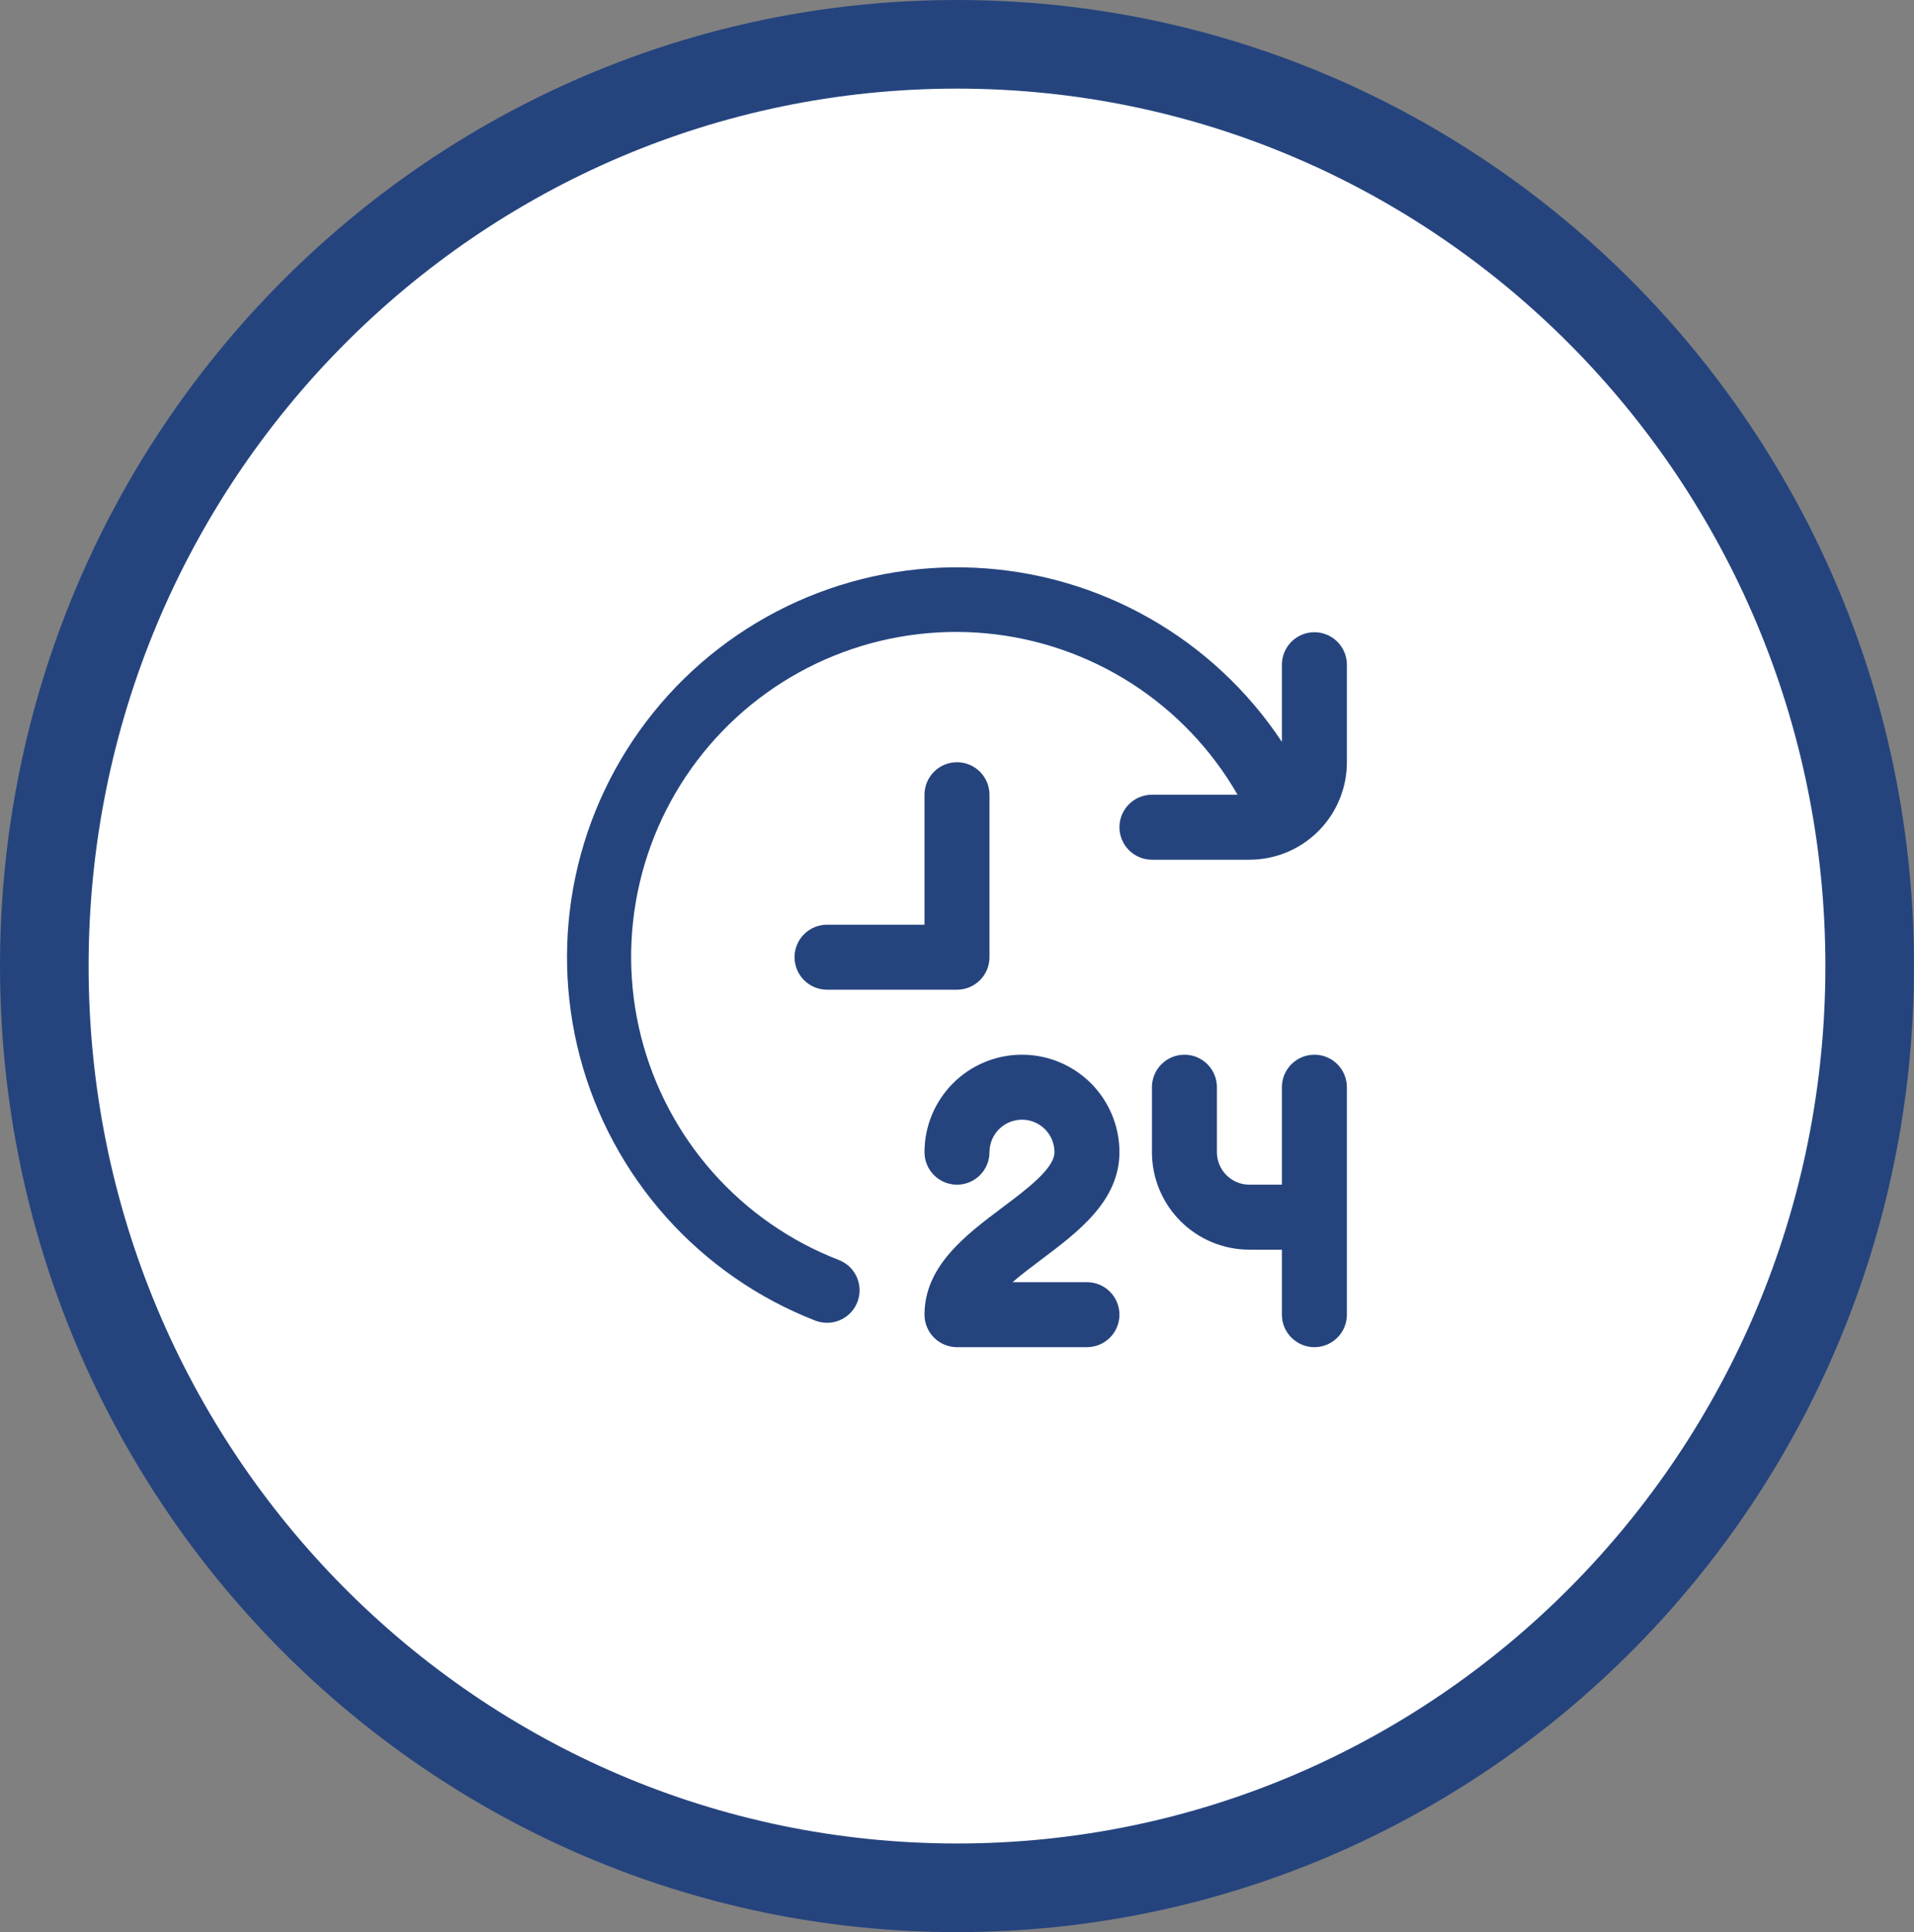
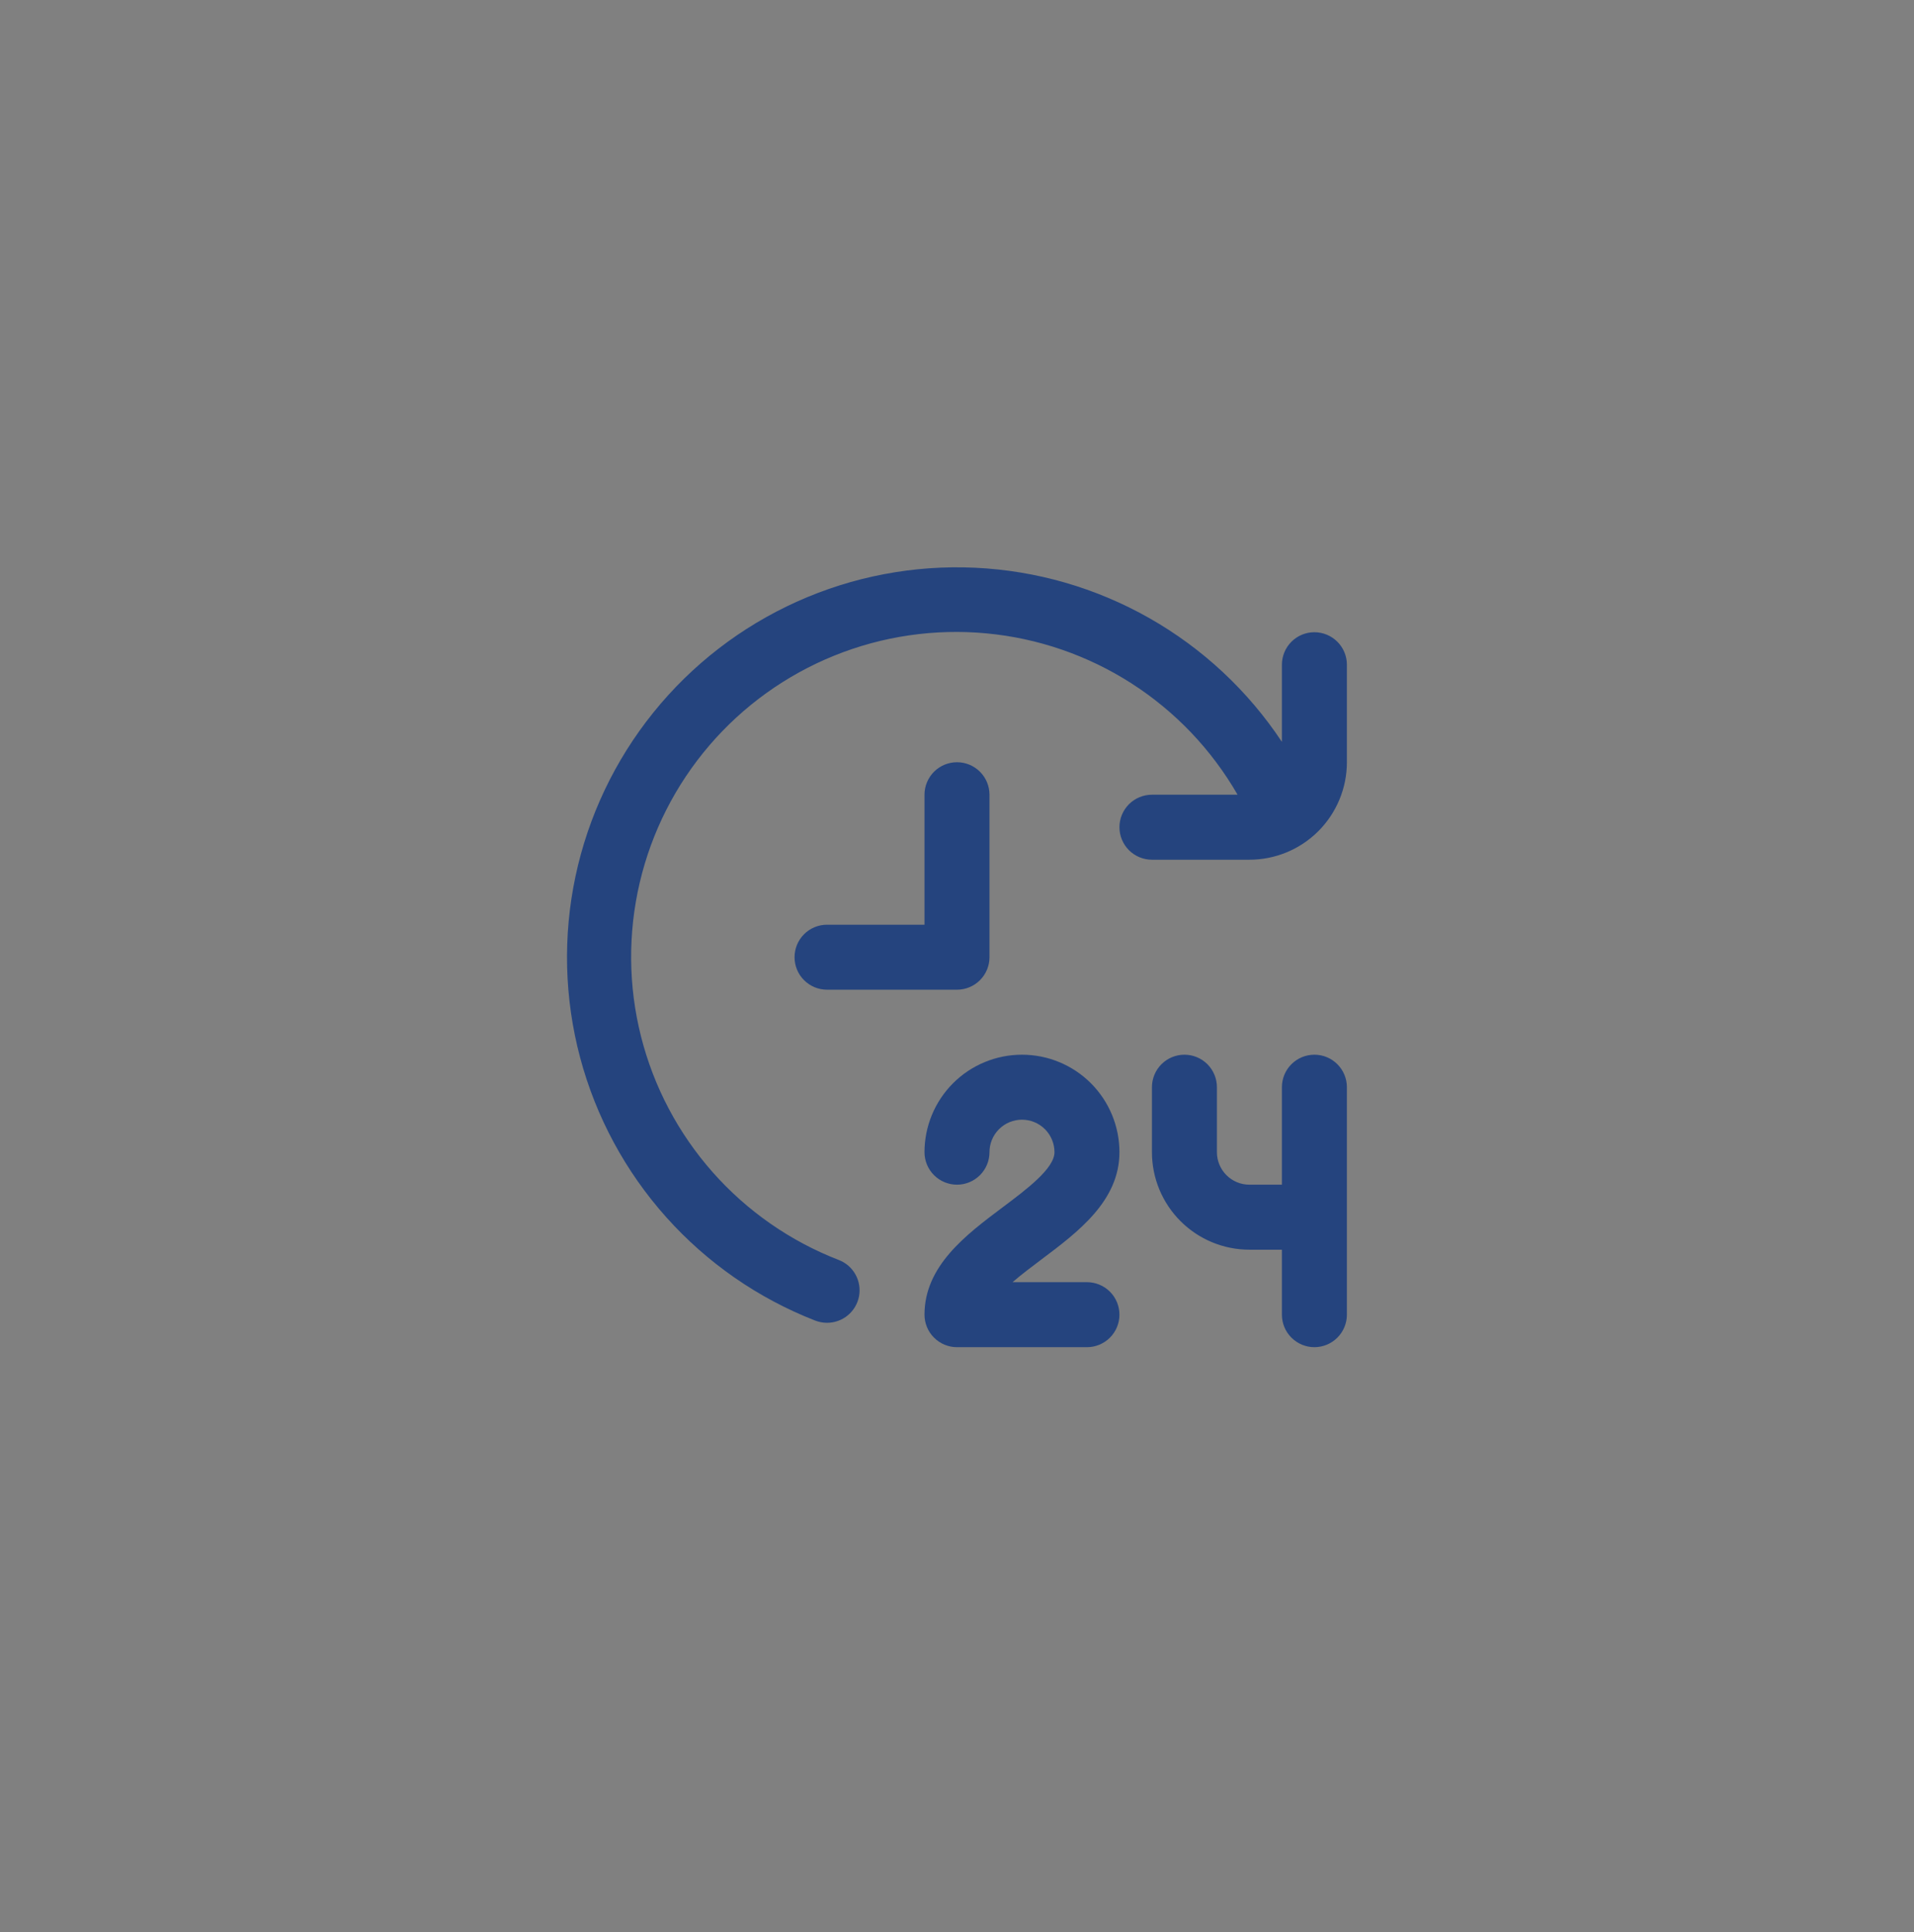
<svg xmlns="http://www.w3.org/2000/svg" width="108" height="109" viewBox="0 0 108 109" fill="none">
  <rect x="0" y="0" width="108" height="109" fill="#808080" stroke="none" />
-   <path d="M105.5 54.5C105.5 83.241 82.421 106.5 54 106.5C25.579 106.5 2.5 83.241 2.5 54.5C2.5 25.759 25.579 2.5 54 2.5C82.421 2.5 105.5 25.759 105.5 54.5Z" fill="white" stroke="#25447E" stroke-width="5" />
  <g clip-path="url(#clip0_4331:11315)">
-     <path d="M58.767 71.05C58.217 71.465 57.632 71.901 57.135 72.334H61.333C61.819 72.334 62.286 72.527 62.63 72.871C62.973 73.215 63.166 73.681 63.166 74.167C63.166 74.653 62.973 75.12 62.63 75.463C62.286 75.807 61.819 76.001 61.333 76.001H54C53.514 76.001 53.047 75.807 52.703 75.463C52.36 75.12 52.166 74.653 52.166 74.167C52.166 71.417 54.504 69.665 56.566 68.117C57.941 67.087 59.5 65.917 59.5 65.001C59.5 64.514 59.307 64.048 58.963 63.704C58.619 63.36 58.153 63.167 57.666 63.167C57.18 63.167 56.714 63.36 56.37 63.704C56.026 64.048 55.833 64.514 55.833 65.001C55.833 65.487 55.64 65.953 55.296 66.297C54.952 66.641 54.486 66.834 54 66.834C53.514 66.834 53.047 66.641 52.703 66.297C52.36 65.953 52.166 65.487 52.166 65.001C52.166 63.542 52.746 62.143 53.777 61.111C54.809 60.08 56.208 59.501 57.666 59.501C59.125 59.501 60.524 60.08 61.556 61.111C62.587 62.143 63.166 63.542 63.166 65.001C63.166 67.751 60.829 69.503 58.767 71.05ZM74.166 59.501C73.68 59.501 73.214 59.694 72.87 60.038C72.526 60.381 72.333 60.848 72.333 61.334V66.834H70.5C70.014 66.834 69.547 66.641 69.204 66.297C68.86 65.953 68.666 65.487 68.666 65.001V61.334C68.666 60.848 68.473 60.381 68.13 60.038C67.786 59.694 67.319 59.501 66.833 59.501C66.347 59.501 65.881 59.694 65.537 60.038C65.193 60.381 65 60.848 65 61.334V65.001C65 66.459 65.579 67.858 66.611 68.89C67.642 69.921 69.041 70.501 70.5 70.501H72.333V74.167C72.333 74.653 72.526 75.12 72.87 75.463C73.214 75.807 73.68 76.001 74.166 76.001C74.653 76.001 75.119 75.807 75.463 75.463C75.807 75.12 76 74.653 76 74.167V61.334C76 60.848 75.807 60.381 75.463 60.038C75.119 59.694 74.653 59.501 74.166 59.501ZM55.833 54.001V44.834C55.833 44.348 55.64 43.881 55.296 43.538C54.952 43.194 54.486 43.001 54 43.001C53.514 43.001 53.047 43.194 52.703 43.538C52.36 43.881 52.166 44.348 52.166 44.834V52.167H46.666C46.18 52.167 45.714 52.36 45.37 52.704C45.026 53.048 44.833 53.514 44.833 54.001C44.833 54.487 45.026 54.953 45.37 55.297C45.714 55.641 46.18 55.834 46.666 55.834H54C54.486 55.834 54.952 55.641 55.296 55.297C55.64 54.953 55.833 54.487 55.833 54.001ZM74.166 35.667C73.68 35.667 73.214 35.86 72.87 36.204C72.526 36.548 72.333 37.014 72.333 37.501V41.853C70.423 38.97 67.86 36.578 64.852 34.871C61.845 33.164 58.477 32.191 55.023 32.029C51.568 31.867 48.124 32.522 44.97 33.941C41.816 35.359 39.041 37.501 36.87 40.193C34.699 42.885 33.193 46.05 32.474 49.433C31.756 52.816 31.845 56.32 32.734 59.662C33.623 63.004 35.288 66.089 37.592 68.667C39.897 71.246 42.777 73.244 45.999 74.501C46.212 74.583 46.438 74.625 46.666 74.626C47.094 74.626 47.509 74.477 47.839 74.204C48.168 73.931 48.392 73.552 48.471 73.132C48.55 72.711 48.48 72.276 48.272 71.902C48.065 71.528 47.733 71.239 47.334 71.084C44.599 70.026 42.157 68.327 40.214 66.131C38.271 63.934 36.883 61.303 36.167 58.459C35.451 55.616 35.428 52.641 36.099 49.787C36.771 46.932 38.117 44.28 40.026 42.053C41.934 39.827 44.349 38.09 47.068 36.99C49.786 35.89 52.729 35.458 55.649 35.73C58.569 36.002 61.381 36.971 63.849 38.555C66.317 40.139 68.369 42.293 69.832 44.834H65C64.514 44.834 64.047 45.027 63.703 45.371C63.36 45.715 63.166 46.181 63.166 46.667C63.166 47.153 63.36 47.62 63.703 47.964C64.047 48.307 64.514 48.501 65 48.501H70.5C71.959 48.501 73.358 47.921 74.389 46.89C75.42 45.858 76 44.459 76 43.001V37.501C76 37.014 75.807 36.548 75.463 36.204C75.119 35.86 74.653 35.667 74.166 35.667Z" fill="#25447E" />
+     <path d="M58.767 71.05C58.217 71.465 57.632 71.901 57.135 72.334H61.333C61.819 72.334 62.286 72.527 62.63 72.871C62.973 73.215 63.166 73.681 63.166 74.167C63.166 74.653 62.973 75.12 62.63 75.463C62.286 75.807 61.819 76.001 61.333 76.001H54C53.514 76.001 53.047 75.807 52.703 75.463C52.36 75.12 52.166 74.653 52.166 74.167C52.166 71.417 54.504 69.665 56.566 68.117C57.941 67.087 59.5 65.917 59.5 65.001C59.5 64.514 59.307 64.048 58.963 63.704C58.619 63.36 58.153 63.167 57.666 63.167C57.18 63.167 56.714 63.36 56.37 63.704C56.026 64.048 55.833 64.514 55.833 65.001C55.833 65.487 55.64 65.953 55.296 66.297C54.952 66.641 54.486 66.834 54 66.834C53.514 66.834 53.047 66.641 52.703 66.297C52.36 65.953 52.166 65.487 52.166 65.001C52.166 63.542 52.746 62.143 53.777 61.111C54.809 60.08 56.208 59.501 57.666 59.501C59.125 59.501 60.524 60.08 61.556 61.111C62.587 62.143 63.166 63.542 63.166 65.001C63.166 67.751 60.829 69.503 58.767 71.05M74.166 59.501C73.68 59.501 73.214 59.694 72.87 60.038C72.526 60.381 72.333 60.848 72.333 61.334V66.834H70.5C70.014 66.834 69.547 66.641 69.204 66.297C68.86 65.953 68.666 65.487 68.666 65.001V61.334C68.666 60.848 68.473 60.381 68.13 60.038C67.786 59.694 67.319 59.501 66.833 59.501C66.347 59.501 65.881 59.694 65.537 60.038C65.193 60.381 65 60.848 65 61.334V65.001C65 66.459 65.579 67.858 66.611 68.89C67.642 69.921 69.041 70.501 70.5 70.501H72.333V74.167C72.333 74.653 72.526 75.12 72.87 75.463C73.214 75.807 73.68 76.001 74.166 76.001C74.653 76.001 75.119 75.807 75.463 75.463C75.807 75.12 76 74.653 76 74.167V61.334C76 60.848 75.807 60.381 75.463 60.038C75.119 59.694 74.653 59.501 74.166 59.501ZM55.833 54.001V44.834C55.833 44.348 55.64 43.881 55.296 43.538C54.952 43.194 54.486 43.001 54 43.001C53.514 43.001 53.047 43.194 52.703 43.538C52.36 43.881 52.166 44.348 52.166 44.834V52.167H46.666C46.18 52.167 45.714 52.36 45.37 52.704C45.026 53.048 44.833 53.514 44.833 54.001C44.833 54.487 45.026 54.953 45.37 55.297C45.714 55.641 46.18 55.834 46.666 55.834H54C54.486 55.834 54.952 55.641 55.296 55.297C55.64 54.953 55.833 54.487 55.833 54.001ZM74.166 35.667C73.68 35.667 73.214 35.86 72.87 36.204C72.526 36.548 72.333 37.014 72.333 37.501V41.853C70.423 38.97 67.86 36.578 64.852 34.871C61.845 33.164 58.477 32.191 55.023 32.029C51.568 31.867 48.124 32.522 44.97 33.941C41.816 35.359 39.041 37.501 36.87 40.193C34.699 42.885 33.193 46.05 32.474 49.433C31.756 52.816 31.845 56.32 32.734 59.662C33.623 63.004 35.288 66.089 37.592 68.667C39.897 71.246 42.777 73.244 45.999 74.501C46.212 74.583 46.438 74.625 46.666 74.626C47.094 74.626 47.509 74.477 47.839 74.204C48.168 73.931 48.392 73.552 48.471 73.132C48.55 72.711 48.48 72.276 48.272 71.902C48.065 71.528 47.733 71.239 47.334 71.084C44.599 70.026 42.157 68.327 40.214 66.131C38.271 63.934 36.883 61.303 36.167 58.459C35.451 55.616 35.428 52.641 36.099 49.787C36.771 46.932 38.117 44.28 40.026 42.053C41.934 39.827 44.349 38.09 47.068 36.99C49.786 35.89 52.729 35.458 55.649 35.73C58.569 36.002 61.381 36.971 63.849 38.555C66.317 40.139 68.369 42.293 69.832 44.834H65C64.514 44.834 64.047 45.027 63.703 45.371C63.36 45.715 63.166 46.181 63.166 46.667C63.166 47.153 63.36 47.62 63.703 47.964C64.047 48.307 64.514 48.501 65 48.501H70.5C71.959 48.501 73.358 47.921 74.389 46.89C75.42 45.858 76 44.459 76 43.001V37.501C76 37.014 75.807 36.548 75.463 36.204C75.119 35.86 74.653 35.667 74.166 35.667Z" fill="#25447E" />
  </g>
  <defs>
    <clipPath id="clip0_4331:11315">
      <rect width="44" height="44" fill="white" transform="translate(32 32)" />
    </clipPath>
  </defs>
</svg>